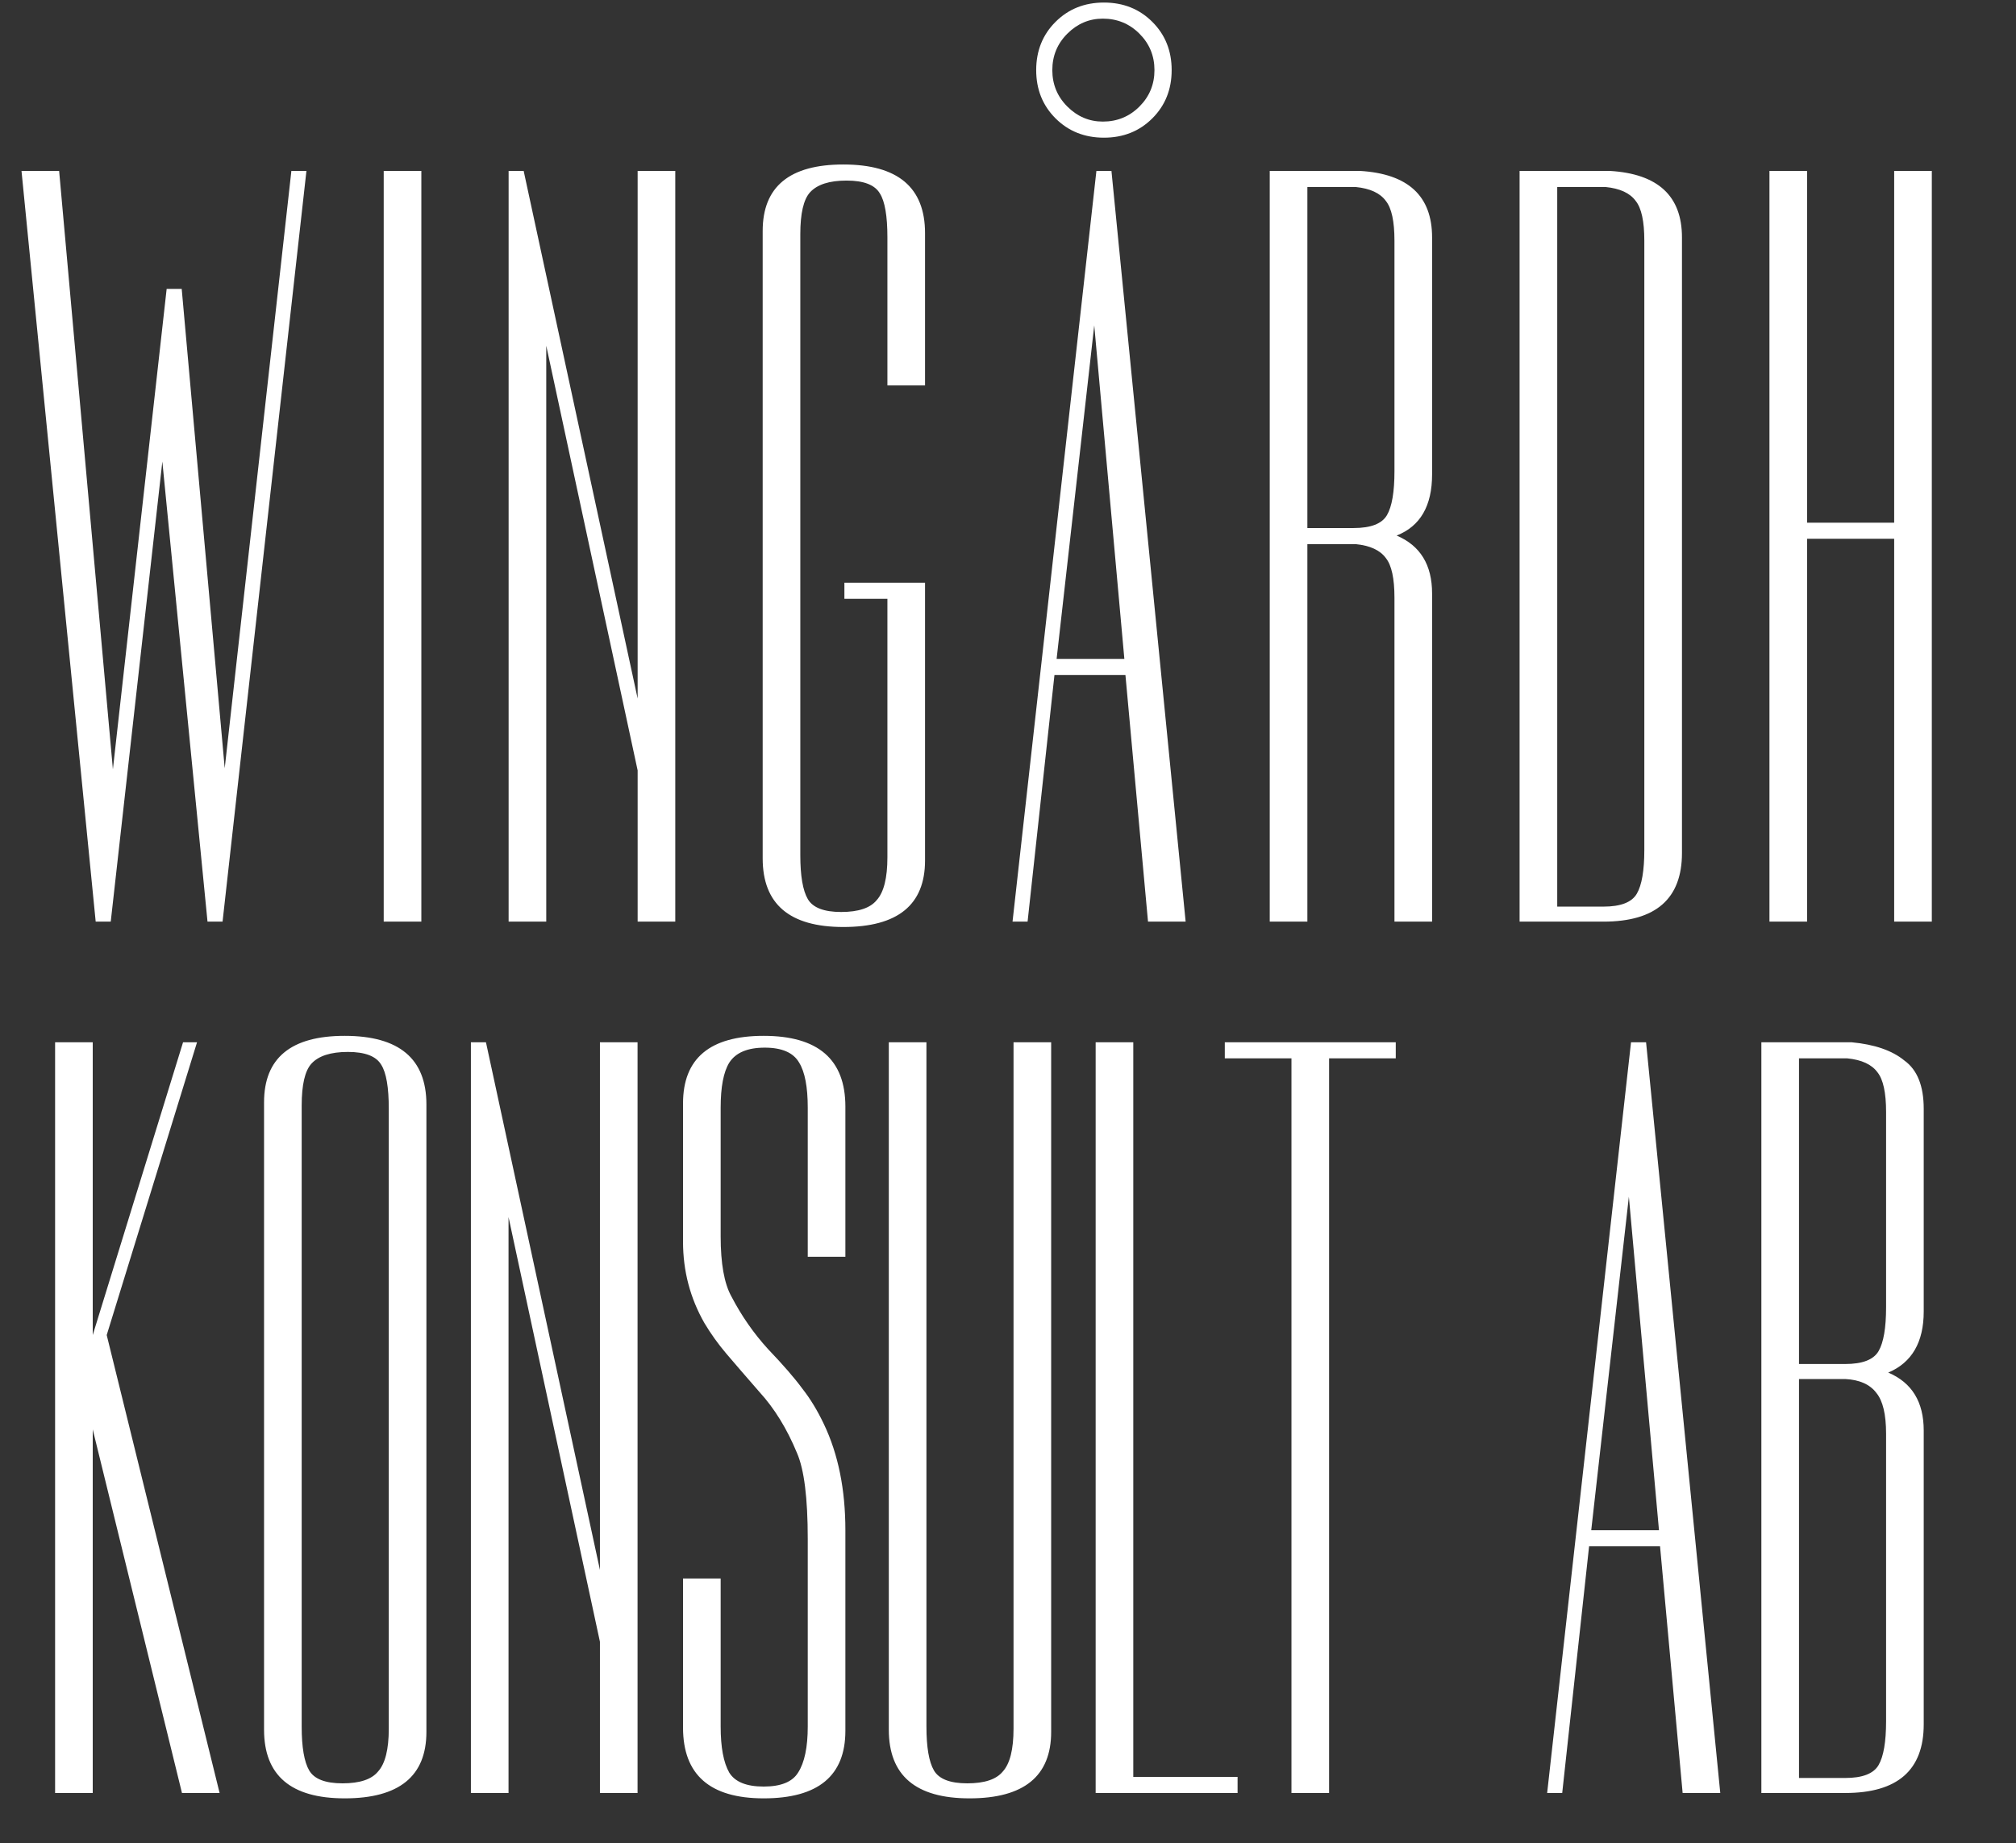
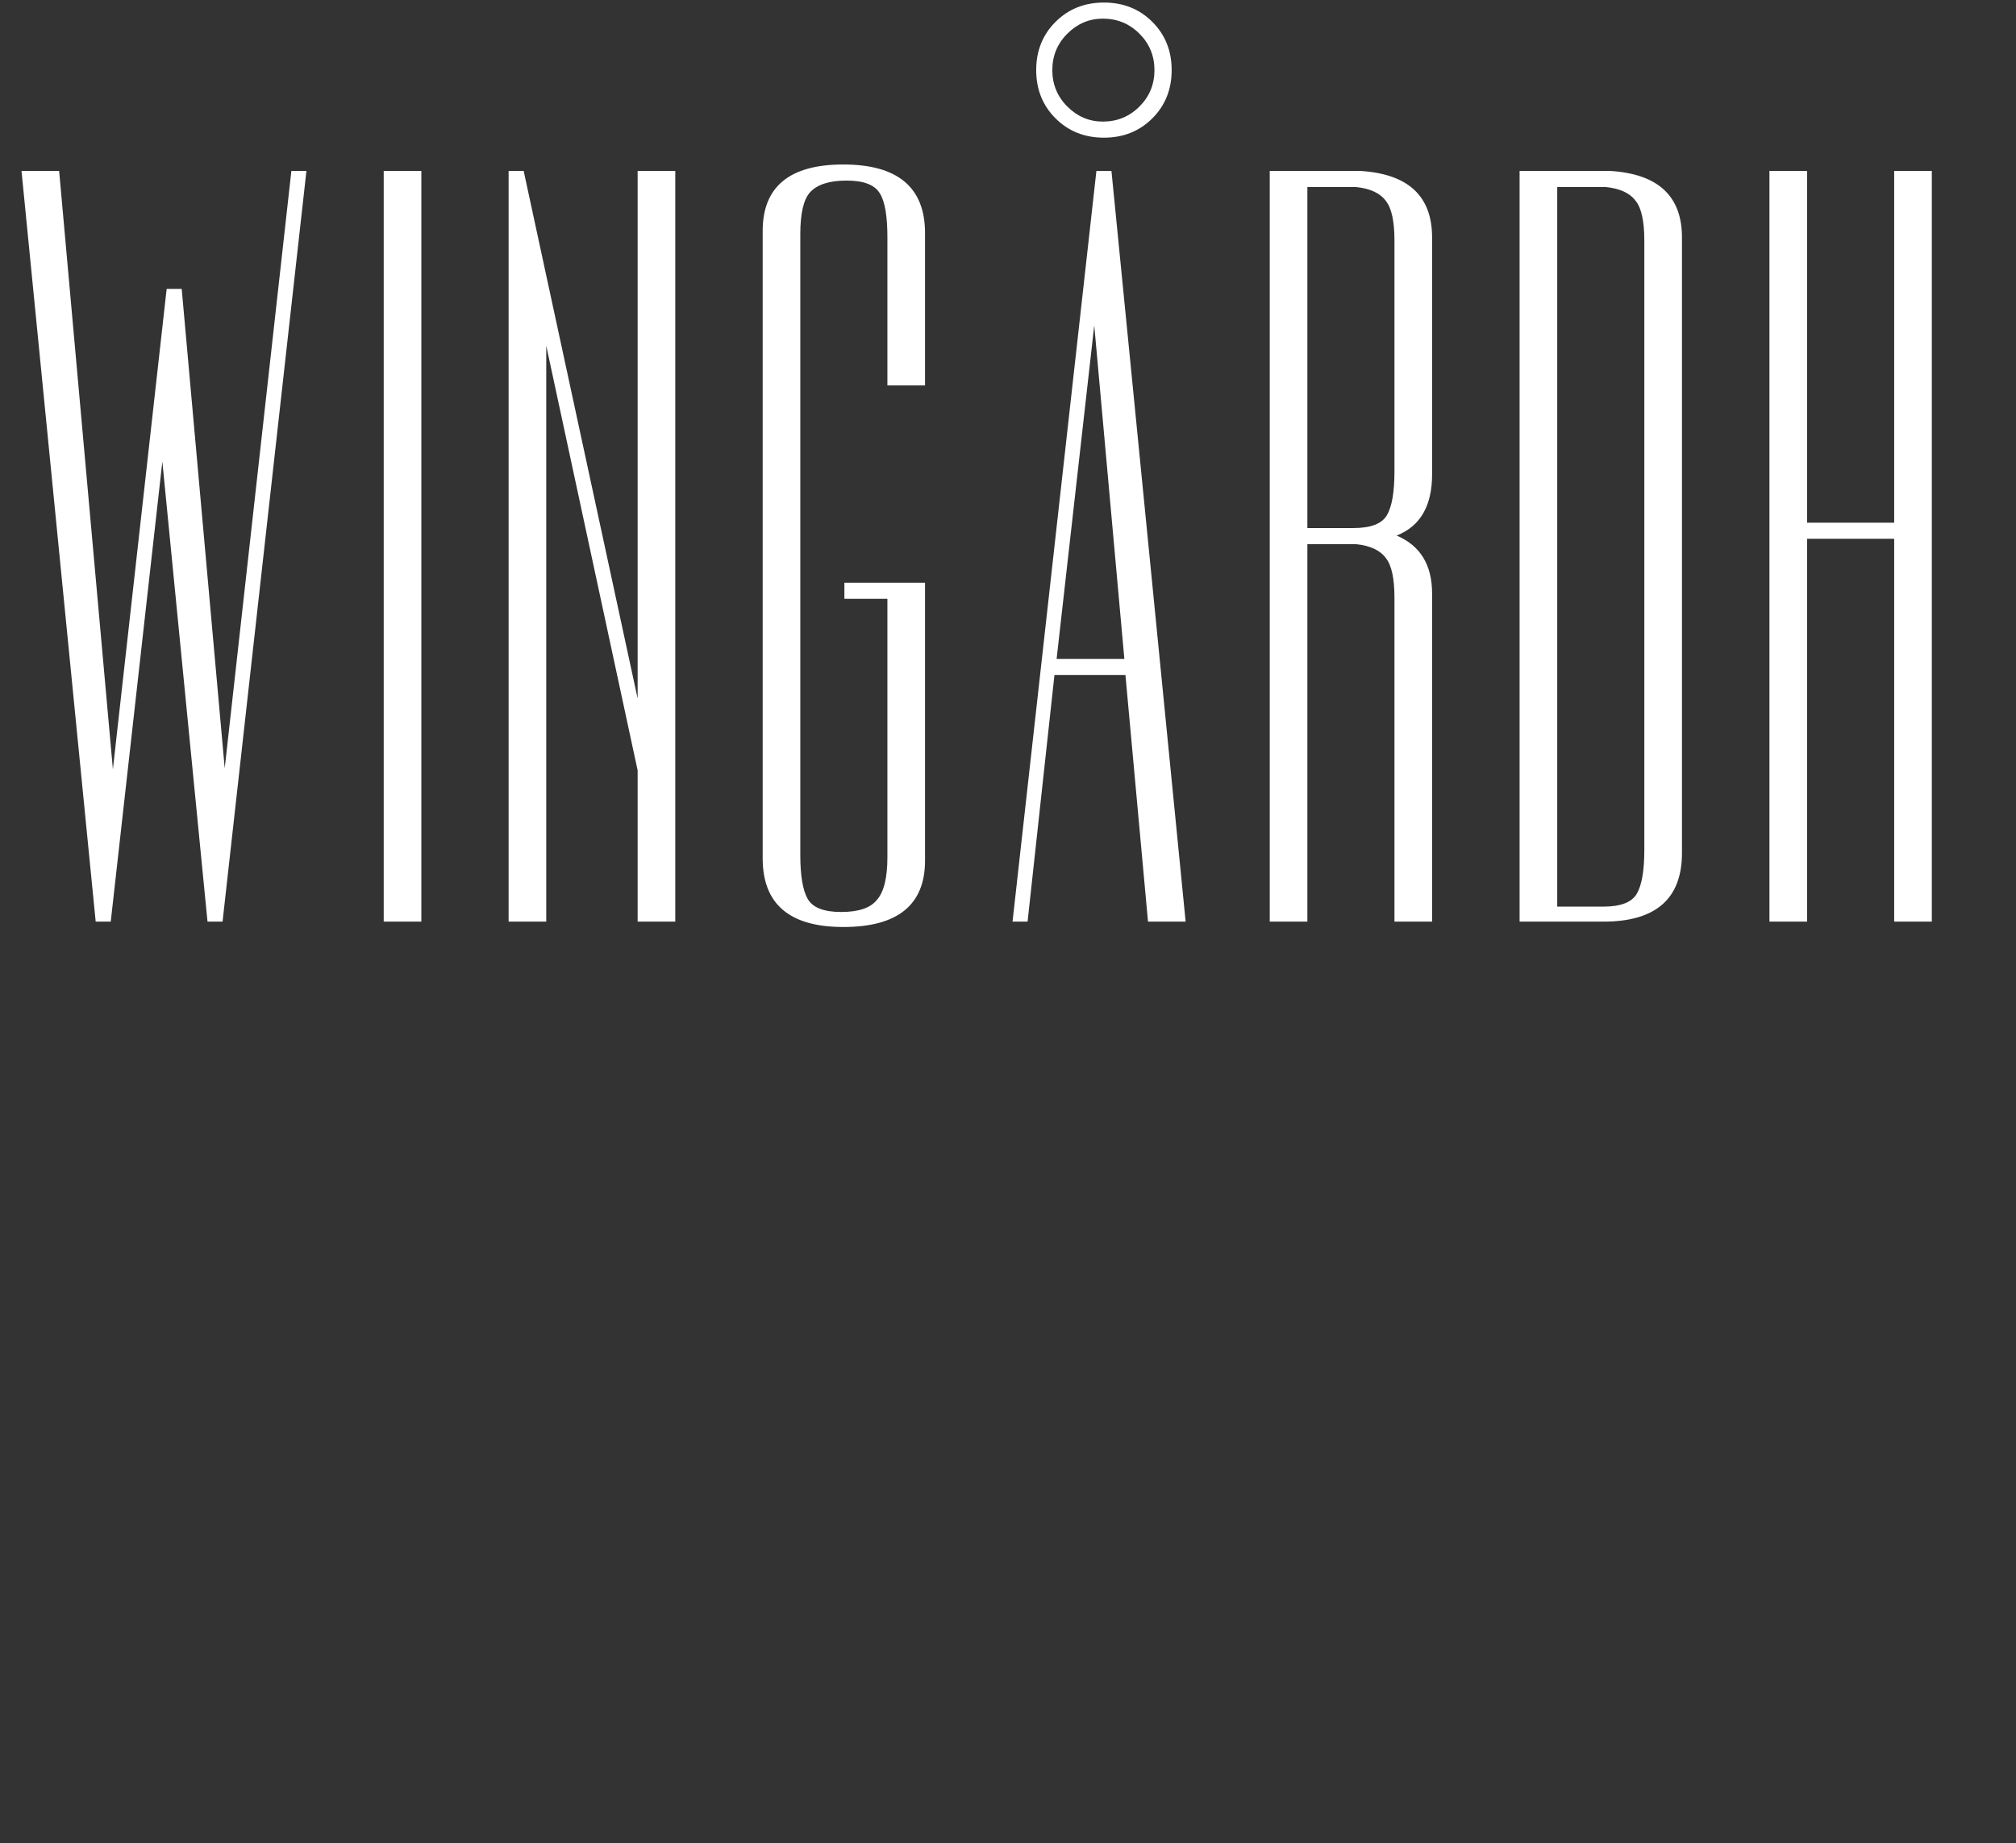
<svg xmlns="http://www.w3.org/2000/svg" width="234" height="214" viewBox="0 0 234 214" fill="none">
  <rect x="0" y="0" width="234" height="214" fill="#333333" stroke="none" />
-   <path d="M6.396 208.164V121.007H10.764V154.998L21.247 121.007H22.87L12.386 154.998L25.49 208.164H21.122L10.764 165.955V208.164H6.396ZM49.494 201.067C49.494 206.212 46.332 208.786 40.009 208.786C33.769 208.786 30.649 206.131 30.649 200.818V127.98C30.649 122.833 33.769 120.26 40.009 120.26C46.332 120.26 49.494 122.916 49.494 128.229V201.067ZM45.126 128.727C45.126 126.237 44.835 124.535 44.252 123.622C43.67 122.626 42.38 122.128 40.383 122.128C38.387 122.128 36.972 122.584 36.14 123.497C35.392 124.328 35.017 125.946 35.017 128.353V200.444C35.017 202.851 35.308 204.553 35.891 205.549C36.473 206.545 37.763 207.043 39.76 207.043C41.756 207.043 43.129 206.586 43.878 205.673C44.71 204.761 45.126 203.1 45.126 200.693V128.727ZM54.658 208.164V121.007H56.406L69.635 182.266V121.007H74.002V208.164H69.635V190.608L59.026 141.302V208.164H54.658ZM79.28 128.104C79.28 122.875 82.4 120.26 88.64 120.26C94.963 120.26 98.125 122.999 98.125 128.478V145.909H93.757V128.602C93.757 126.195 93.424 124.452 92.759 123.373C92.093 122.211 90.762 121.63 88.765 121.63C86.768 121.63 85.395 122.211 84.647 123.373C83.981 124.452 83.648 126.195 83.648 128.602V143.543C83.648 146.698 84.064 149.022 84.896 150.516C86.061 152.757 87.475 154.791 89.139 156.617C90.887 158.443 92.218 159.979 93.133 161.224C94.048 162.386 94.88 163.755 95.629 165.333C97.293 168.819 98.125 172.928 98.125 177.659V200.942C98.125 206.172 94.963 208.786 88.64 208.786C82.4 208.786 79.28 206.047 79.28 200.569V183.262H83.648V200.444C83.648 202.851 83.981 204.637 84.647 205.798C85.312 206.878 86.643 207.417 88.64 207.417C90.637 207.417 91.968 206.878 92.634 205.798C93.383 204.637 93.757 202.851 93.757 200.444V178.655C93.757 173.924 93.341 170.603 92.509 168.694C91.344 165.872 89.888 163.506 88.141 161.597C86.477 159.688 85.187 158.194 84.272 157.115C83.357 156.036 82.525 154.874 81.776 153.629C80.112 150.724 79.28 147.569 79.28 144.166V128.104ZM122.01 201.067C122.01 206.212 118.848 208.786 112.525 208.786C106.285 208.786 103.165 206.131 103.165 200.818V121.007H107.533V200.444C107.533 202.851 107.824 204.553 108.406 205.549C108.989 206.545 110.278 207.043 112.275 207.043C114.272 207.043 115.645 206.586 116.394 205.673C117.226 204.761 117.642 203.1 117.642 200.693V121.007H122.01V201.067ZM127.174 121.007H131.542V206.296H143.648V208.164H127.174V121.007ZM142.165 121.007H162.008V122.875H154.27V208.164H149.902V122.875H142.165V121.007ZM179.58 208.164L189.315 121.007H191.062L199.674 208.164H195.306L192.684 179.527H184.448L181.328 208.164H179.58ZM184.697 177.659H192.56L189.065 138.937L184.697 177.659ZM214.927 121.007C217.589 121.256 219.627 121.962 221.042 123.124C222.54 124.203 223.289 126.071 223.289 128.727V152.259C223.289 155.828 221.916 158.194 219.17 159.356C221.916 160.518 223.289 162.759 223.289 166.08V200.195C223.289 205.508 220.251 208.164 214.178 208.164H204.444V121.007H214.927ZM218.921 166.453C218.921 164.212 218.546 162.635 217.797 161.722C217.049 160.726 215.842 160.186 214.178 160.103H208.812V206.421H214.178C216.175 206.421 217.464 205.923 218.047 204.926C218.628 203.93 218.921 202.228 218.921 199.822V166.453ZM208.812 122.875V158.36H214.178C216.175 158.36 217.464 157.862 218.047 156.866C218.628 155.87 218.921 154.168 218.921 151.761V129.1C218.921 126.859 218.587 125.324 217.922 124.494C217.255 123.581 216.091 123.041 214.428 122.875H208.812Z" fill="white" />
  <path d="M35.568 19.844L25.833 107H24.086L18.844 53.586L12.854 107H11.107L2.496 19.844H6.864L13.104 89.32L19.344 33.54H21.091L26.083 89.195L33.82 19.844H35.568ZM48.906 19.844V107H44.538V19.844H48.906ZM59.036 107V19.844H60.783L74.012 81.102V19.844H78.38V107H74.012V89.444L63.404 40.139V107H59.036ZM88.525 26.816C88.525 21.67 91.645 19.097 97.885 19.097C104.208 19.097 107.37 21.753 107.37 27.065V44.746H103.002V27.563C103.002 25.073 102.71 23.372 102.128 22.459C101.545 21.462 100.256 20.964 98.259 20.964C96.262 20.964 94.848 21.421 94.016 22.334C93.267 23.164 92.893 24.783 92.893 27.19V99.281C92.893 101.688 93.184 103.389 93.766 104.386C94.349 105.382 95.638 105.88 97.635 105.88C99.632 105.88 101.005 105.423 101.754 104.51C102.586 103.597 103.002 101.937 103.002 99.53V69.523H98.01V67.655H107.37V99.903C107.37 105.05 104.208 107.623 97.885 107.623C91.645 107.623 88.525 104.967 88.525 99.654V26.816ZM117.526 107L127.261 19.844H129.008L137.619 107H133.251L130.63 78.363H122.393L119.273 107H117.526ZM122.643 76.496H130.505L127.011 37.773L122.643 76.496ZM120.272 8.14C120.272 5.899 121.021 4.031 122.518 2.537C124.016 1.043 125.888 0.296 128.134 0.296C130.381 0.296 132.253 1.043 133.75 2.537C135.248 4.031 135.996 5.899 135.996 8.14C135.996 10.381 135.248 12.249 133.75 13.743C132.253 15.237 130.381 15.984 128.134 15.984C125.888 15.984 124.016 15.237 122.518 13.743C121.021 12.249 120.272 10.381 120.272 8.14ZM122.144 8.14C122.144 9.8 122.726 11.211 123.891 12.373C125.056 13.535 126.428 14.116 128.009 14.116C129.673 14.116 131.088 13.535 132.253 12.373C133.417 11.211 134 9.8 134 8.14C134 6.48 133.417 5.069 132.253 3.907C131.088 2.745 129.673 2.164 128.009 2.164C126.428 2.164 125.056 2.745 123.891 3.907C122.726 5.069 122.144 6.48 122.144 8.14ZM157.864 19.844C163.438 20.176 166.225 22.749 166.225 27.563V55.08C166.225 58.732 164.853 61.098 162.107 62.177C164.853 63.339 166.225 65.58 166.225 68.9V107H161.857V69.398C161.857 67.157 161.525 65.622 160.859 64.792C160.193 63.879 159.029 63.339 157.365 63.173H151.749V107H147.381V19.844H157.864ZM151.749 21.712V61.305H157.115C159.112 61.305 160.401 60.807 160.984 59.811C161.566 58.815 161.857 57.114 161.857 54.706V27.937C161.857 25.696 161.525 24.16 160.859 23.33C160.193 22.417 159.029 21.877 157.365 21.712H151.749ZM186.865 19.844C192.44 20.176 195.228 22.749 195.228 27.563V99.032C195.228 104.344 192.19 107 186.116 107H176.382V19.844H186.865ZM180.75 21.712V105.257H186.116C188.113 105.257 189.403 104.759 189.985 103.763C190.568 102.767 190.859 101.065 190.859 98.658V27.937C190.859 25.696 190.526 24.16 189.86 23.33C189.195 22.417 188.03 21.877 186.366 21.712H180.75ZM224.228 19.844V107H219.86V62.55H209.751V107H205.383V19.844H209.751V60.683H219.86V19.844H224.228Z" fill="white" />
</svg>